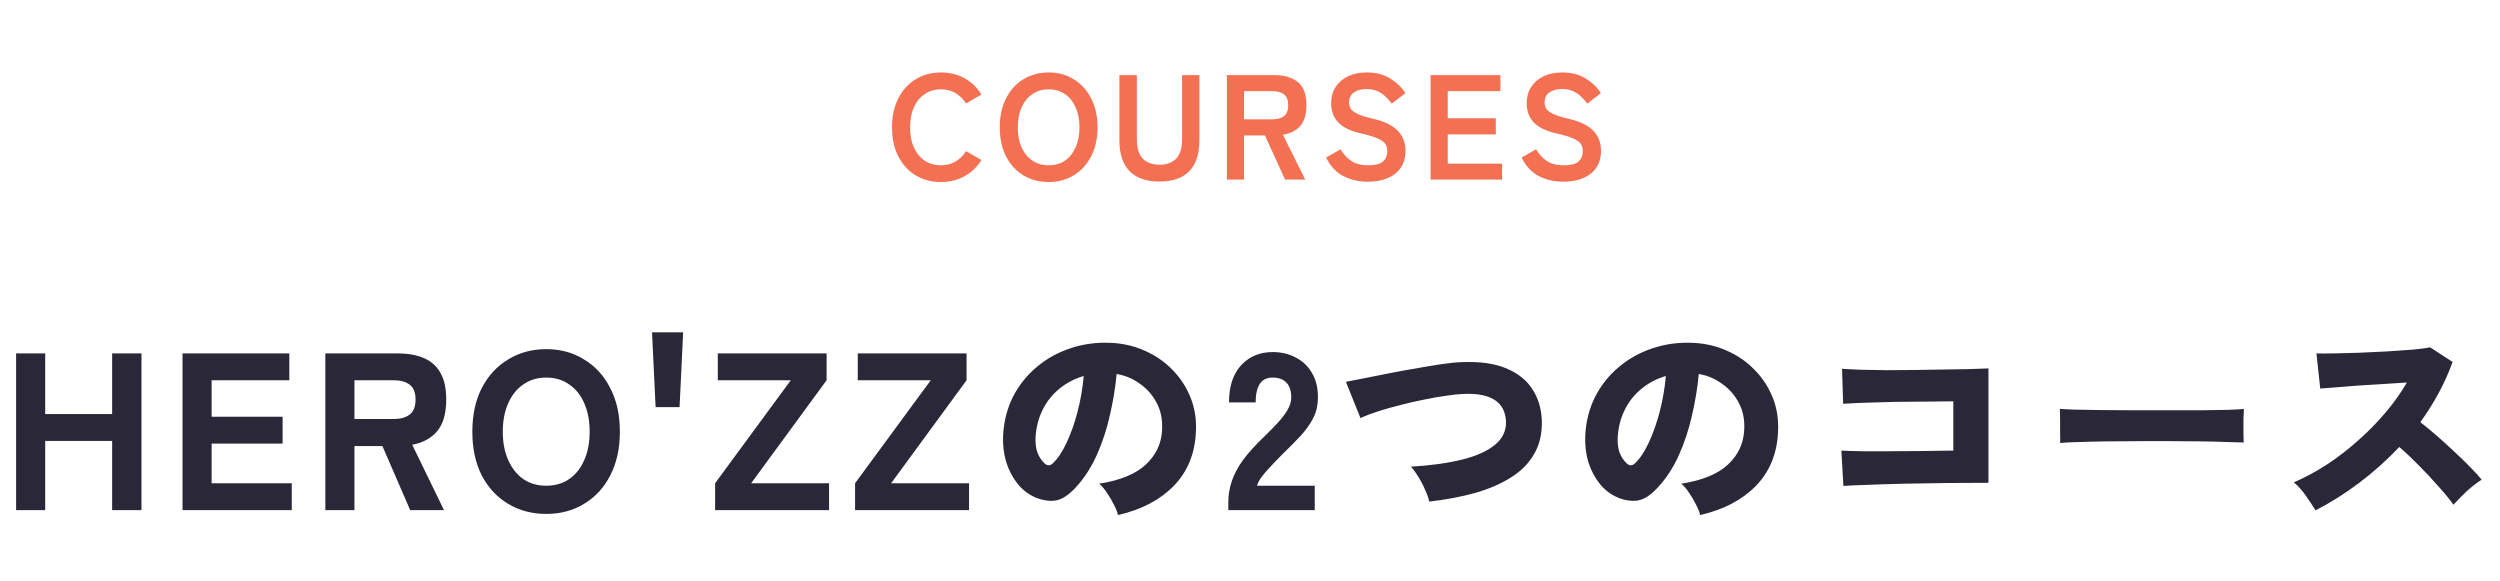
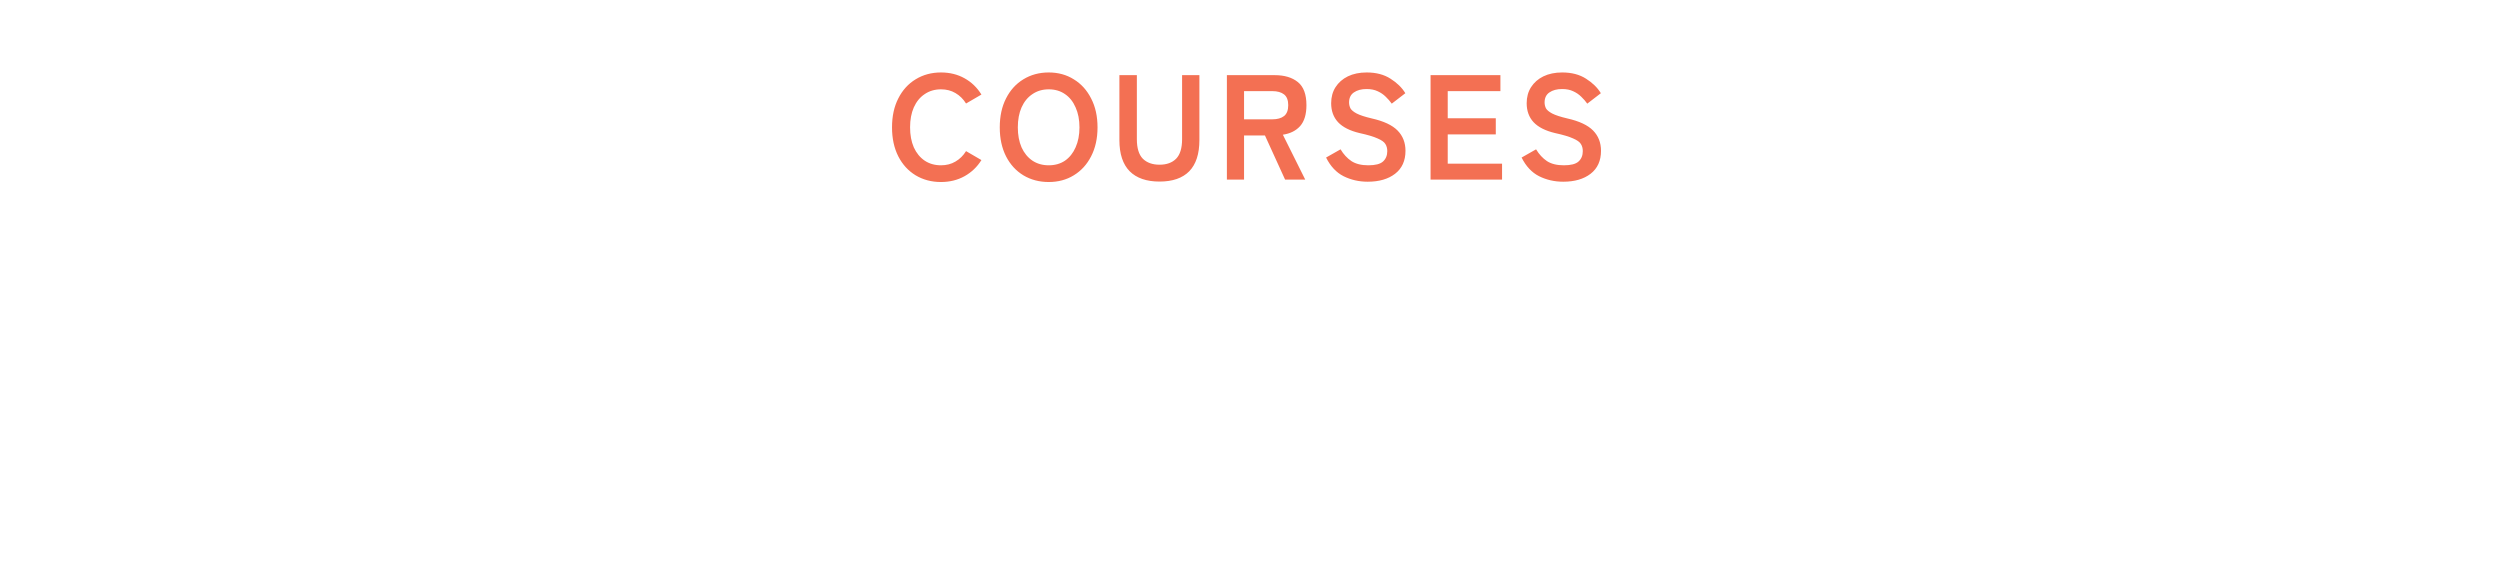
<svg xmlns="http://www.w3.org/2000/svg" width="469" height="109" viewBox="0 0 469 109" fill="none">
-   <path d="M3.02 95.698V66.298H8.48V77.68H21.038V66.298H26.541V95.698H21.038V82.72H8.48V95.698H3.02ZM34.242 95.698V66.298H54.276V71.338H39.702V78.184H53.016V83.224H39.702V90.658H54.737V95.698H34.242ZM61.033 95.698V66.298H74.641C76.489 66.298 78.085 66.578 79.429 67.138C80.801 67.698 81.851 68.608 82.579 69.868C83.335 71.128 83.713 72.822 83.713 74.95C83.713 77.582 83.139 79.57 81.991 80.914C80.871 82.23 79.317 83.07 77.329 83.434L83.293 95.698H76.951L71.743 83.686H66.493V95.698H61.033ZM66.493 78.604H73.885C75.145 78.604 76.139 78.324 76.867 77.764C77.595 77.204 77.959 76.266 77.959 74.95C77.959 73.662 77.595 72.738 76.867 72.178C76.139 71.618 75.145 71.338 73.885 71.338H66.493V78.604ZM102.471 96.412C99.811 96.412 97.431 95.782 95.331 94.522C93.231 93.262 91.579 91.484 90.375 89.188C89.199 86.864 88.611 84.134 88.611 80.998C88.611 77.834 89.199 75.104 90.375 72.808C91.579 70.484 93.231 68.692 95.331 67.432C97.431 66.144 99.811 65.5 102.471 65.5C105.131 65.5 107.497 66.144 109.569 67.432C111.669 68.692 113.307 70.484 114.483 72.808C115.687 75.104 116.289 77.834 116.289 80.998C116.289 84.134 115.687 86.864 114.483 89.188C113.307 91.484 111.669 93.262 109.569 94.522C107.497 95.782 105.131 96.412 102.471 96.412ZM102.471 91.12C104.151 91.12 105.593 90.7 106.797 89.86C108.029 88.992 108.967 87.802 109.611 86.29C110.283 84.778 110.619 83.014 110.619 80.998C110.619 78.954 110.283 77.176 109.611 75.664C108.967 74.152 108.029 72.976 106.797 72.136C105.593 71.268 104.151 70.834 102.471 70.834C100.819 70.834 99.377 71.268 98.145 72.136C96.941 72.976 96.003 74.152 95.331 75.664C94.659 77.176 94.323 78.954 94.323 80.998C94.323 83.014 94.659 84.778 95.331 86.29C96.003 87.802 96.941 88.992 98.145 89.86C99.377 90.7 100.819 91.12 102.471 91.12ZM122.992 76.378L122.32 62.35H128.158L127.486 76.378H122.992ZM134.155 95.698V90.658L148.351 71.338H134.659V66.298H155.071V71.338L140.917 90.658H155.533V95.698H134.155ZM160.413 95.698V90.658L174.609 71.338H160.917V66.298H181.329V71.338L167.175 90.658H181.791V95.698H160.413ZM209.729 96.622C209.617 96.062 209.365 95.418 208.973 94.69C208.609 93.934 208.175 93.192 207.671 92.464C207.195 91.736 206.705 91.162 206.201 90.742C210.149 90.126 213.075 88.922 214.979 87.13C216.883 85.338 217.891 83.182 218.003 80.662C218.115 78.758 217.779 77.064 216.995 75.58C216.211 74.096 215.147 72.892 213.803 71.968C212.487 71.016 211.045 70.414 209.477 70.162C209.253 72.654 208.833 75.23 208.217 77.89C207.629 80.522 206.803 83.028 205.739 85.408C204.675 87.76 203.359 89.776 201.791 91.456C200.475 92.884 199.229 93.696 198.053 93.892C196.877 94.06 195.631 93.878 194.315 93.346C193.027 92.814 191.907 91.974 190.955 90.826C190.003 89.65 189.275 88.278 188.771 86.71C188.295 85.114 188.099 83.434 188.183 81.67C188.323 79.038 188.939 76.63 190.031 74.446C191.151 72.262 192.635 70.4 194.483 68.86C196.331 67.292 198.445 66.116 200.825 65.332C203.233 64.52 205.795 64.184 208.511 64.324C210.779 64.436 212.893 64.94 214.853 65.836C216.813 66.704 218.521 67.894 219.977 69.406C221.461 70.918 222.595 72.668 223.379 74.656C224.163 76.644 224.485 78.8 224.345 81.124C224.149 85.184 222.749 88.544 220.145 91.204C217.541 93.836 214.069 95.642 209.729 96.622ZM197.507 86.92C198.459 86.024 199.327 84.722 200.111 83.014C200.923 81.278 201.609 79.332 202.169 77.176C202.729 74.992 203.107 72.78 203.303 70.54C201.567 71.044 200.027 71.856 198.683 72.976C197.367 74.068 196.331 75.384 195.575 76.924C194.819 78.464 194.385 80.158 194.273 82.006C194.217 83.098 194.329 84.05 194.609 84.862C194.917 85.674 195.351 86.346 195.911 86.878C196.443 87.41 196.975 87.424 197.507 86.92ZM230.435 95.698V94.186C230.435 92.87 230.645 91.582 231.065 90.322C231.485 89.034 232.185 87.704 233.165 86.332C234.173 84.96 235.531 83.462 237.239 81.838C238.079 81.026 238.877 80.214 239.633 79.402C240.389 78.59 241.005 77.792 241.481 77.008C241.957 76.196 242.209 75.44 242.237 74.74C242.265 73.424 241.971 72.444 241.355 71.8C240.767 71.156 239.899 70.834 238.751 70.834C237.631 70.834 236.819 71.24 236.315 72.052C235.811 72.864 235.559 74.012 235.559 75.496H230.561C230.561 72.5 231.317 70.176 232.829 68.524C234.369 66.872 236.343 66.046 238.751 66.046C240.375 66.046 241.831 66.396 243.119 67.096C244.435 67.768 245.457 68.762 246.185 70.078C246.941 71.366 247.291 72.962 247.235 74.866C247.207 76.21 246.899 77.428 246.311 78.52C245.751 79.612 244.981 80.69 244.001 81.754C243.049 82.79 241.943 83.91 240.683 85.114C239.479 86.318 238.401 87.452 237.449 88.516C236.525 89.58 235.979 90.448 235.811 91.12H246.647V95.698H230.435ZM268.118 94.102C268.006 93.486 267.754 92.758 267.362 91.918C266.998 91.05 266.564 90.224 266.06 89.44C265.584 88.628 265.122 87.998 264.674 87.55C268.426 87.326 271.646 86.878 274.334 86.206C277.022 85.534 279.066 84.61 280.466 83.434C281.894 82.258 282.58 80.802 282.524 79.066C282.356 75.398 279.682 73.676 274.502 73.9C273.662 73.928 272.612 74.04 271.352 74.236C270.092 74.404 268.72 74.642 267.236 74.95C265.78 75.23 264.31 75.566 262.826 75.958C261.342 76.322 259.942 76.714 258.626 77.134C257.31 77.554 256.176 77.988 255.224 78.436L252.494 71.632C253.39 71.464 254.538 71.24 255.938 70.96C257.338 70.68 258.878 70.372 260.558 70.036C262.238 69.7 263.932 69.392 265.64 69.112C267.348 68.804 268.944 68.538 270.428 68.314C271.94 68.09 273.214 67.964 274.25 67.936C277.638 67.796 280.424 68.188 282.608 69.112C284.792 70.036 286.416 71.338 287.48 73.018C288.572 74.698 289.16 76.63 289.244 78.814C289.328 81.222 288.866 83.308 287.858 85.072C286.878 86.836 285.436 88.32 283.532 89.524C281.656 90.728 279.402 91.708 276.77 92.464C274.166 93.192 271.282 93.738 268.118 94.102ZM318.938 96.622C318.826 96.062 318.574 95.418 318.182 94.69C317.818 93.934 317.384 93.192 316.88 92.464C316.404 91.736 315.914 91.162 315.41 90.742C319.358 90.126 322.284 88.922 324.188 87.13C326.092 85.338 327.1 83.182 327.212 80.662C327.324 78.758 326.988 77.064 326.204 75.58C325.42 74.096 324.356 72.892 323.012 71.968C321.696 71.016 320.254 70.414 318.686 70.162C318.462 72.654 318.042 75.23 317.426 77.89C316.838 80.522 316.012 83.028 314.948 85.408C313.884 87.76 312.568 89.776 311 91.456C309.684 92.884 308.438 93.696 307.262 93.892C306.086 94.06 304.84 93.878 303.524 93.346C302.236 92.814 301.116 91.974 300.164 90.826C299.212 89.65 298.484 88.278 297.98 86.71C297.504 85.114 297.308 83.434 297.392 81.67C297.532 79.038 298.148 76.63 299.24 74.446C300.36 72.262 301.844 70.4 303.692 68.86C305.54 67.292 307.654 66.116 310.034 65.332C312.442 64.52 315.004 64.184 317.72 64.324C319.988 64.436 322.102 64.94 324.062 65.836C326.022 66.704 327.73 67.894 329.186 69.406C330.67 70.918 331.804 72.668 332.588 74.656C333.372 76.644 333.694 78.8 333.554 81.124C333.358 85.184 331.958 88.544 329.354 91.204C326.75 93.836 323.278 95.642 318.938 96.622ZM306.716 86.92C307.668 86.024 308.536 84.722 309.32 83.014C310.132 81.278 310.818 79.332 311.378 77.176C311.938 74.992 312.316 72.78 312.512 70.54C310.776 71.044 309.236 71.856 307.892 72.976C306.576 74.068 305.54 75.384 304.784 76.924C304.028 78.464 303.594 80.158 303.482 82.006C303.426 83.098 303.538 84.05 303.818 84.862C304.126 85.674 304.56 86.346 305.12 86.878C305.652 87.41 306.184 87.424 306.716 86.92ZM345.818 91.162L345.44 84.526C346.392 84.582 347.68 84.624 349.304 84.652C350.928 84.652 352.72 84.652 354.68 84.652C356.668 84.652 358.67 84.638 360.686 84.61C362.73 84.582 364.648 84.554 366.44 84.526V75.286C365.292 75.286 363.976 75.3 362.492 75.328C361.036 75.328 359.51 75.342 357.914 75.37C356.318 75.37 354.75 75.398 353.21 75.454C351.67 75.482 350.256 75.524 348.968 75.58C347.68 75.636 346.616 75.692 345.776 75.748L345.566 69.196C346.462 69.252 347.624 69.308 349.052 69.364C350.508 69.392 352.118 69.42 353.882 69.448C355.646 69.448 357.452 69.434 359.3 69.406C361.176 69.378 362.982 69.35 364.718 69.322C366.482 69.294 368.078 69.266 369.506 69.238C370.962 69.182 372.138 69.14 373.034 69.112V90.574C370.43 90.574 367.77 90.588 365.054 90.616C362.338 90.644 359.734 90.686 357.242 90.742C354.778 90.798 352.552 90.868 350.564 90.952C348.576 91.008 346.994 91.078 345.818 91.162ZM386.474 83.098C386.502 82.594 386.502 81.936 386.474 81.124C386.474 80.312 386.474 79.5 386.474 78.688C386.474 77.876 386.46 77.218 386.432 76.714C386.824 76.742 387.678 76.784 388.994 76.84C390.31 76.868 391.92 76.896 393.824 76.924C395.728 76.924 397.786 76.938 399.998 76.966C402.238 76.966 404.478 76.966 406.718 76.966C408.958 76.966 411.058 76.966 413.018 76.966C415.006 76.938 416.7 76.91 418.1 76.882C419.5 76.826 420.452 76.77 420.956 76.714C420.928 77.162 420.9 77.806 420.872 78.646C420.872 79.458 420.872 80.27 420.872 81.082C420.9 81.894 420.914 82.538 420.914 83.014C420.27 82.986 419.276 82.958 417.932 82.93C416.588 82.874 415.006 82.832 413.186 82.804C411.366 82.776 409.42 82.762 407.348 82.762C405.276 82.762 403.19 82.762 401.09 82.762C398.99 82.762 396.974 82.776 395.042 82.804C393.138 82.832 391.444 82.874 389.96 82.93C388.476 82.958 387.314 83.014 386.474 83.098ZM434.396 95.74C433.892 94.928 433.29 94.018 432.59 93.01C431.89 92.002 431.134 91.162 430.322 90.49C432.394 89.594 434.452 88.488 436.496 87.172C438.54 85.828 440.486 84.33 442.334 82.678C444.21 81.026 445.932 79.276 447.5 77.428C449.068 75.58 450.412 73.69 451.532 71.758C450.104 71.842 448.578 71.94 446.954 72.052C445.33 72.136 443.748 72.234 442.208 72.346C440.668 72.458 439.282 72.57 438.05 72.682C436.818 72.766 435.894 72.836 435.278 72.892L434.564 66.298C435.292 66.326 436.37 66.326 437.798 66.298C439.254 66.27 440.864 66.228 442.628 66.172C444.392 66.088 446.156 66.004 447.92 65.92C449.684 65.808 451.28 65.696 452.708 65.584C454.136 65.444 455.2 65.304 455.9 65.164L460.1 67.894C459.4 69.882 458.532 71.828 457.496 73.732C456.488 75.608 455.34 77.428 454.052 79.192C455.06 79.976 456.11 80.844 457.202 81.796C458.294 82.748 459.372 83.728 460.436 84.736C461.5 85.716 462.48 86.668 463.376 87.592C464.272 88.488 465 89.286 465.56 89.986C464.608 90.602 463.684 91.316 462.788 92.128C461.92 92.94 461.08 93.794 460.268 94.69C459.54 93.654 458.588 92.492 457.412 91.204C456.264 89.888 455.046 88.586 453.758 87.298C452.47 85.982 451.252 84.834 450.104 83.854C447.78 86.318 445.26 88.572 442.544 90.616C439.856 92.632 437.14 94.34 434.396 95.74Z" fill="#2A2838" />
  <path d="M176.527 34.146C174.754 34.146 173.167 33.726 171.767 32.886C170.386 32.046 169.303 30.861 168.519 29.33C167.735 27.781 167.343 25.97 167.343 23.898C167.343 21.808 167.735 19.997 168.519 18.466C169.303 16.917 170.386 15.722 171.767 14.882C173.167 14.024 174.754 13.594 176.527 13.594C178.17 13.594 179.644 13.958 180.951 14.686C182.258 15.414 183.312 16.432 184.115 17.738L181.231 19.418C180.708 18.578 180.046 17.925 179.243 17.458C178.459 16.992 177.554 16.758 176.527 16.758C175.37 16.758 174.352 17.057 173.475 17.654C172.598 18.233 171.916 19.064 171.431 20.146C170.964 21.21 170.731 22.461 170.731 23.898C170.731 25.317 170.964 26.568 171.431 27.65C171.916 28.714 172.598 29.545 173.475 30.142C174.352 30.721 175.37 31.01 176.527 31.01C177.554 31.01 178.459 30.777 179.243 30.31C180.046 29.844 180.708 29.19 181.231 28.35L184.115 30.03C183.312 31.318 182.258 32.326 180.951 33.054C179.644 33.782 178.17 34.146 176.527 34.146ZM196.74 34.146C194.966 34.146 193.38 33.726 191.98 32.886C190.598 32.046 189.516 30.861 188.732 29.33C187.948 27.781 187.556 25.97 187.556 23.898C187.556 21.808 187.948 19.997 188.732 18.466C189.516 16.917 190.598 15.722 191.98 14.882C193.38 14.024 194.966 13.594 196.74 13.594C198.513 13.594 200.081 14.024 201.444 14.882C202.825 15.722 203.908 16.917 204.692 18.466C205.494 19.997 205.896 21.808 205.896 23.898C205.896 25.97 205.494 27.781 204.692 29.33C203.908 30.861 202.825 32.046 201.444 32.886C200.081 33.726 198.513 34.146 196.74 34.146ZM196.74 31.01C197.916 31.01 198.933 30.721 199.792 30.142C200.65 29.545 201.313 28.714 201.78 27.65C202.265 26.568 202.508 25.317 202.508 23.898C202.508 22.461 202.265 21.21 201.78 20.146C201.313 19.064 200.65 18.233 199.792 17.654C198.933 17.057 197.916 16.758 196.74 16.758C195.582 16.758 194.565 17.057 193.688 17.654C192.81 18.233 192.129 19.064 191.644 20.146C191.177 21.21 190.944 22.461 190.944 23.898C190.944 25.317 191.177 26.568 191.644 27.65C192.129 28.714 192.81 29.545 193.688 30.142C194.565 30.721 195.582 31.01 196.74 31.01ZM217.531 34.062C215.086 34.062 213.219 33.418 211.931 32.13C210.643 30.824 209.999 28.873 209.999 26.278V14.098H213.275V26.11C213.275 27.79 213.649 29.013 214.395 29.778C215.161 30.525 216.206 30.898 217.531 30.898C218.857 30.898 219.893 30.525 220.639 29.778C221.386 29.013 221.759 27.79 221.759 26.11V14.098H225.007V26.278C225.007 28.873 224.373 30.824 223.103 32.13C221.834 33.418 219.977 34.062 217.531 34.062ZM230.164 33.698V14.098H239.124C240.953 14.098 242.4 14.528 243.464 15.386C244.546 16.245 245.088 17.692 245.088 19.726C245.088 21.444 244.696 22.75 243.912 23.646C243.128 24.524 242.045 25.065 240.664 25.27L244.864 33.698H241.084L237.304 25.41H233.384V33.698H230.164ZM233.384 22.386H238.676C239.628 22.386 240.365 22.181 240.888 21.77C241.41 21.36 241.672 20.678 241.672 19.726C241.672 18.793 241.41 18.121 240.888 17.71C240.365 17.3 239.628 17.094 238.676 17.094H233.384V22.386ZM256.585 34.09C254.943 34.09 253.431 33.745 252.049 33.054C250.687 32.364 249.595 31.197 248.773 29.554L251.489 28.014C252.049 28.948 252.731 29.685 253.533 30.226C254.336 30.749 255.391 31.01 256.697 31.01C258.004 31.01 258.919 30.777 259.441 30.31C259.983 29.825 260.253 29.172 260.253 28.35C260.253 27.828 260.132 27.38 259.889 27.006C259.665 26.633 259.18 26.288 258.433 25.97C257.705 25.634 256.576 25.298 255.045 24.962C253.235 24.533 251.891 23.852 251.013 22.918C250.155 21.985 249.725 20.8 249.725 19.362C249.725 18.224 249.996 17.225 250.537 16.366C251.097 15.489 251.872 14.808 252.861 14.322C253.869 13.837 255.045 13.594 256.389 13.594C258.163 13.594 259.656 13.986 260.869 14.77C262.083 15.536 263.007 16.441 263.641 17.486L261.093 19.446C260.776 18.998 260.403 18.569 259.973 18.158C259.544 17.729 259.04 17.384 258.461 17.122C257.883 16.842 257.183 16.702 256.361 16.702C255.391 16.702 254.597 16.917 253.981 17.346C253.384 17.757 253.085 18.382 253.085 19.222C253.085 19.596 253.169 19.96 253.337 20.314C253.524 20.65 253.916 20.977 254.513 21.294C255.129 21.612 256.072 21.92 257.341 22.218C259.581 22.722 261.196 23.478 262.185 24.486C263.175 25.494 263.669 26.764 263.669 28.294C263.669 30.161 263.016 31.598 261.709 32.606C260.421 33.596 258.713 34.09 256.585 34.09ZM268.374 33.698V14.098H281.478V17.094H271.594V22.19H280.61V25.214H271.594V30.702H281.786V33.698H268.374ZM293.264 34.09C291.622 34.09 290.11 33.745 288.728 33.054C287.366 32.364 286.274 31.197 285.452 29.554L288.168 28.014C288.728 28.948 289.41 29.685 290.212 30.226C291.015 30.749 292.07 31.01 293.376 31.01C294.683 31.01 295.598 30.777 296.12 30.31C296.662 29.825 296.932 29.172 296.932 28.35C296.932 27.828 296.811 27.38 296.568 27.006C296.344 26.633 295.859 26.288 295.112 25.97C294.384 25.634 293.255 25.298 291.724 24.962C289.914 24.533 288.57 23.852 287.692 22.918C286.834 21.985 286.404 20.8 286.404 19.362C286.404 18.224 286.675 17.225 287.216 16.366C287.776 15.489 288.551 14.808 289.54 14.322C290.548 13.837 291.724 13.594 293.068 13.594C294.842 13.594 296.335 13.986 297.548 14.77C298.762 15.536 299.686 16.441 300.32 17.486L297.772 19.446C297.455 18.998 297.082 18.569 296.652 18.158C296.223 17.729 295.719 17.384 295.14 17.122C294.562 16.842 293.862 16.702 293.04 16.702C292.07 16.702 291.276 16.917 290.66 17.346C290.063 17.757 289.764 18.382 289.764 19.222C289.764 19.596 289.848 19.96 290.016 20.314C290.203 20.65 290.595 20.977 291.192 21.294C291.808 21.612 292.751 21.92 294.02 22.218C296.26 22.722 297.875 23.478 298.864 24.486C299.854 25.494 300.348 26.764 300.348 28.294C300.348 30.161 299.695 31.598 298.388 32.606C297.1 33.596 295.392 34.09 293.264 34.09Z" fill="#F37053" />
</svg>